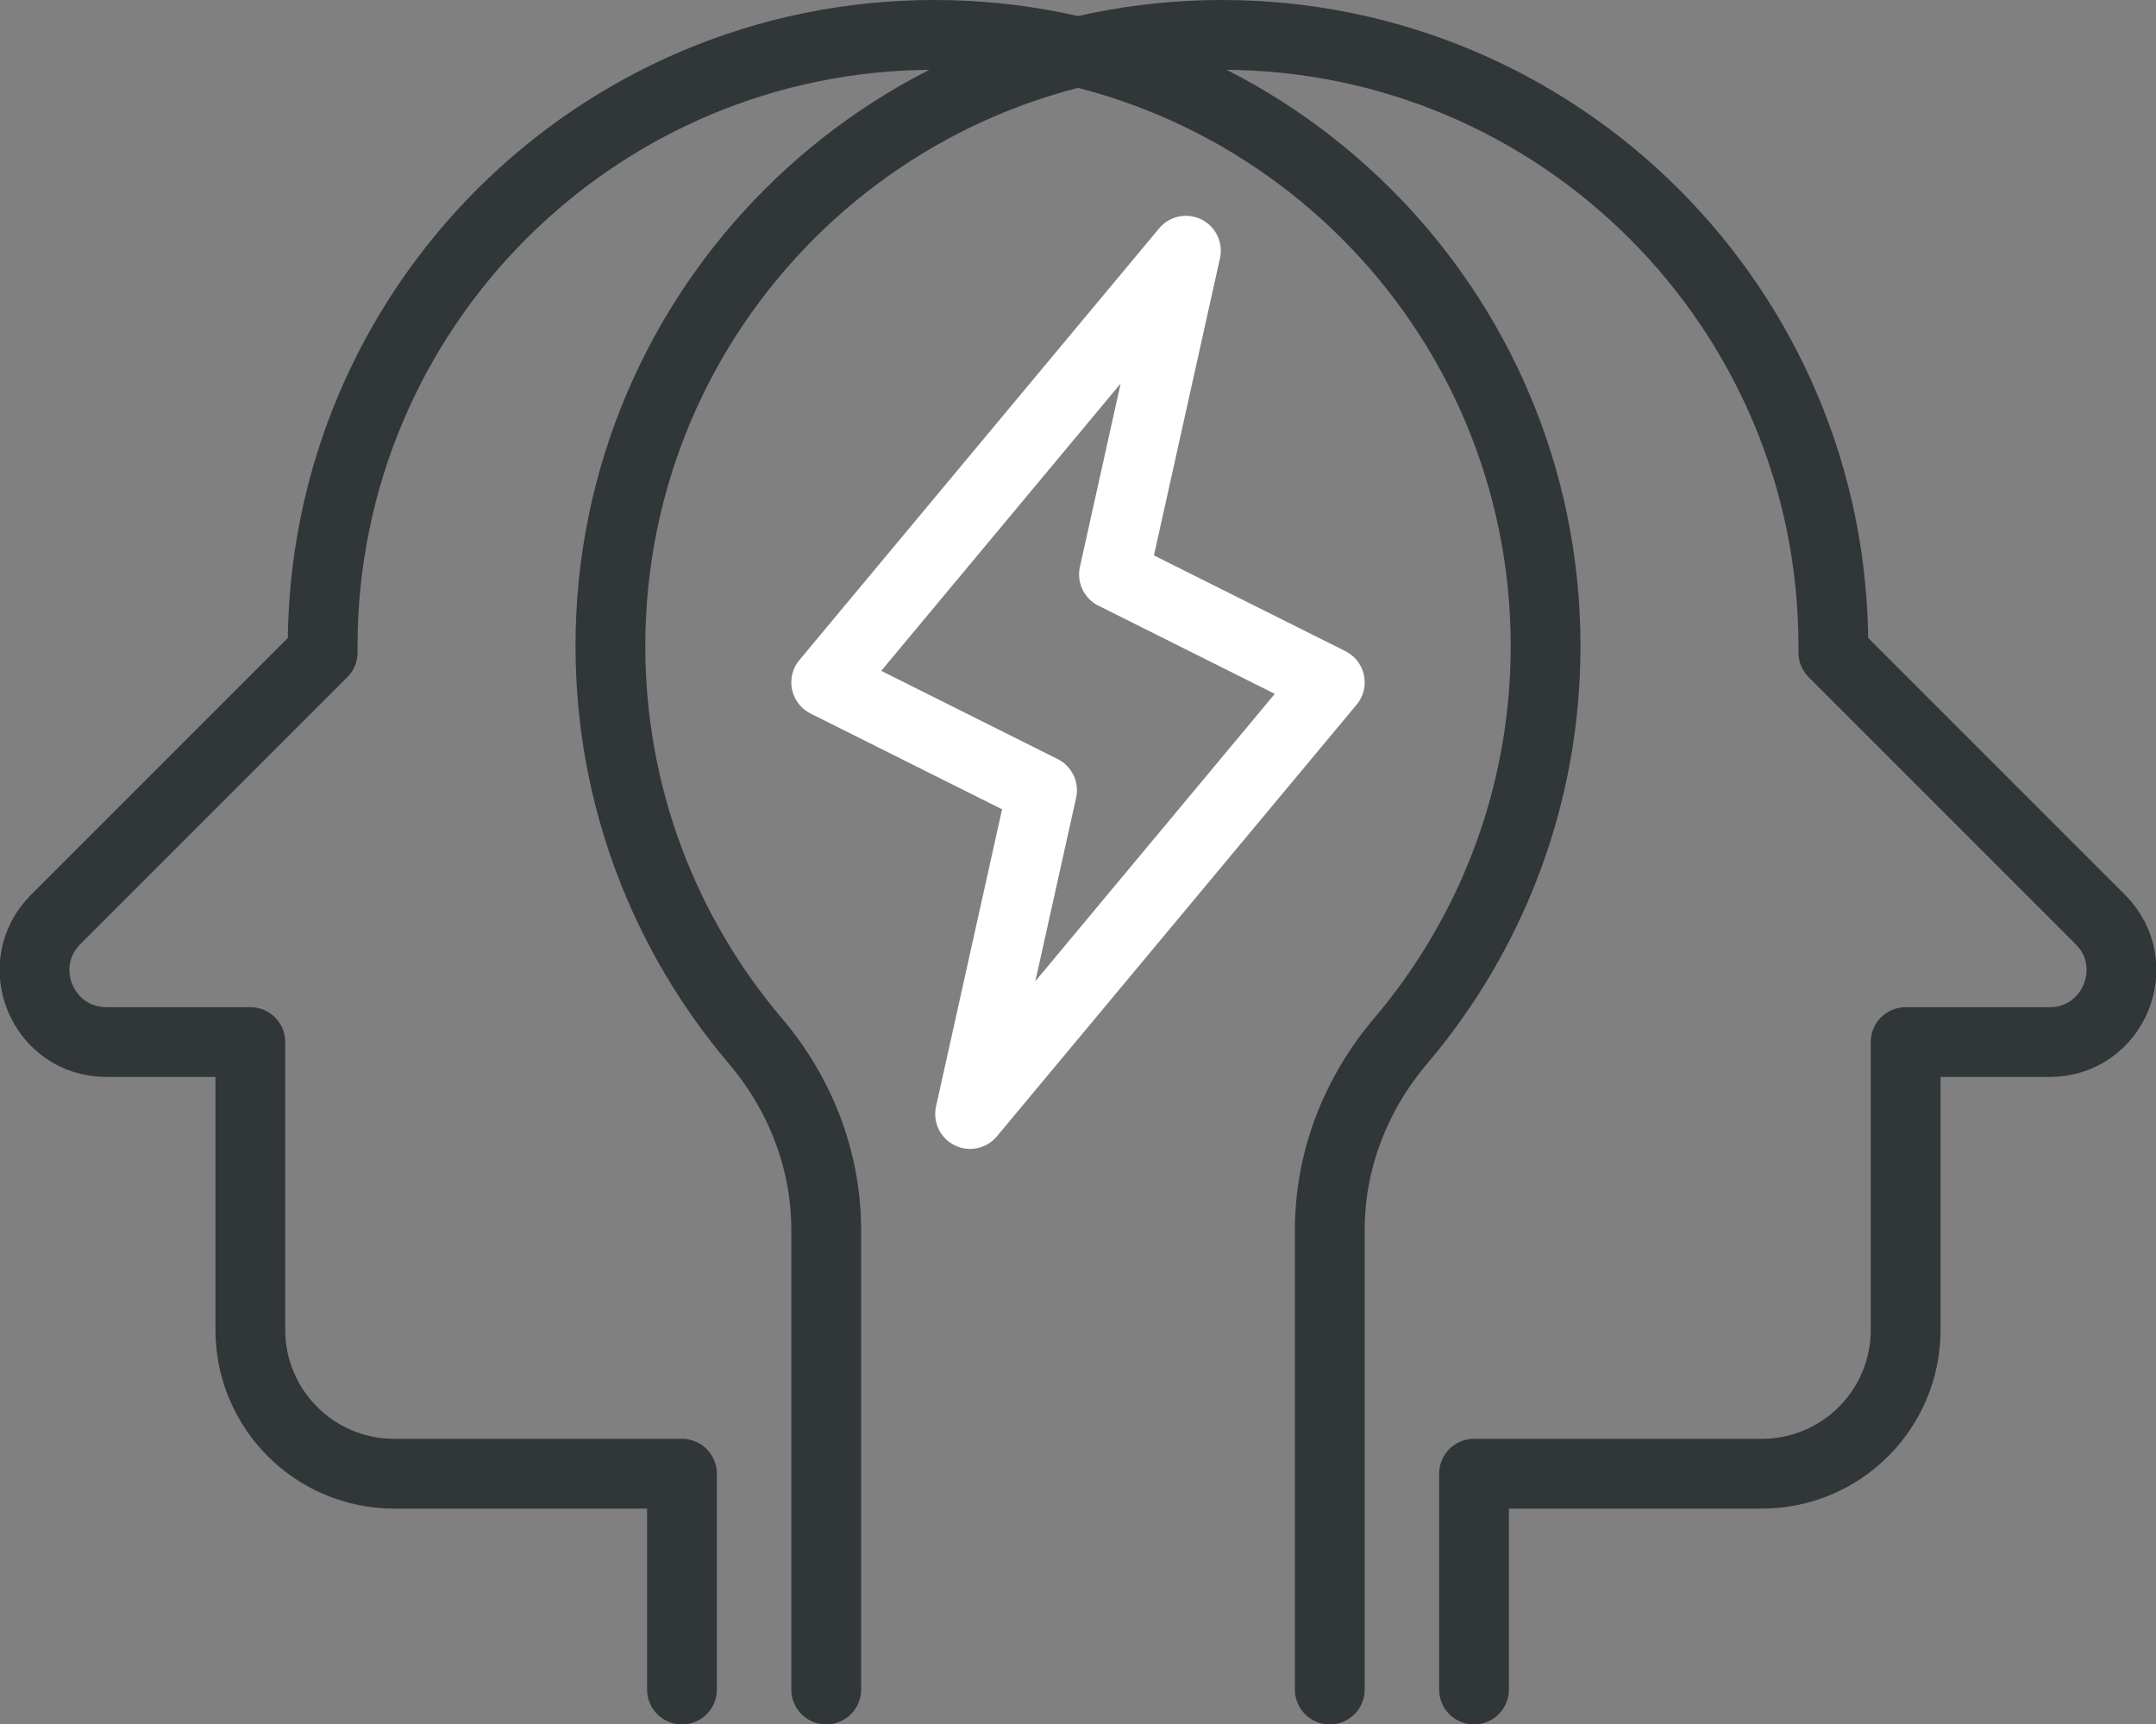
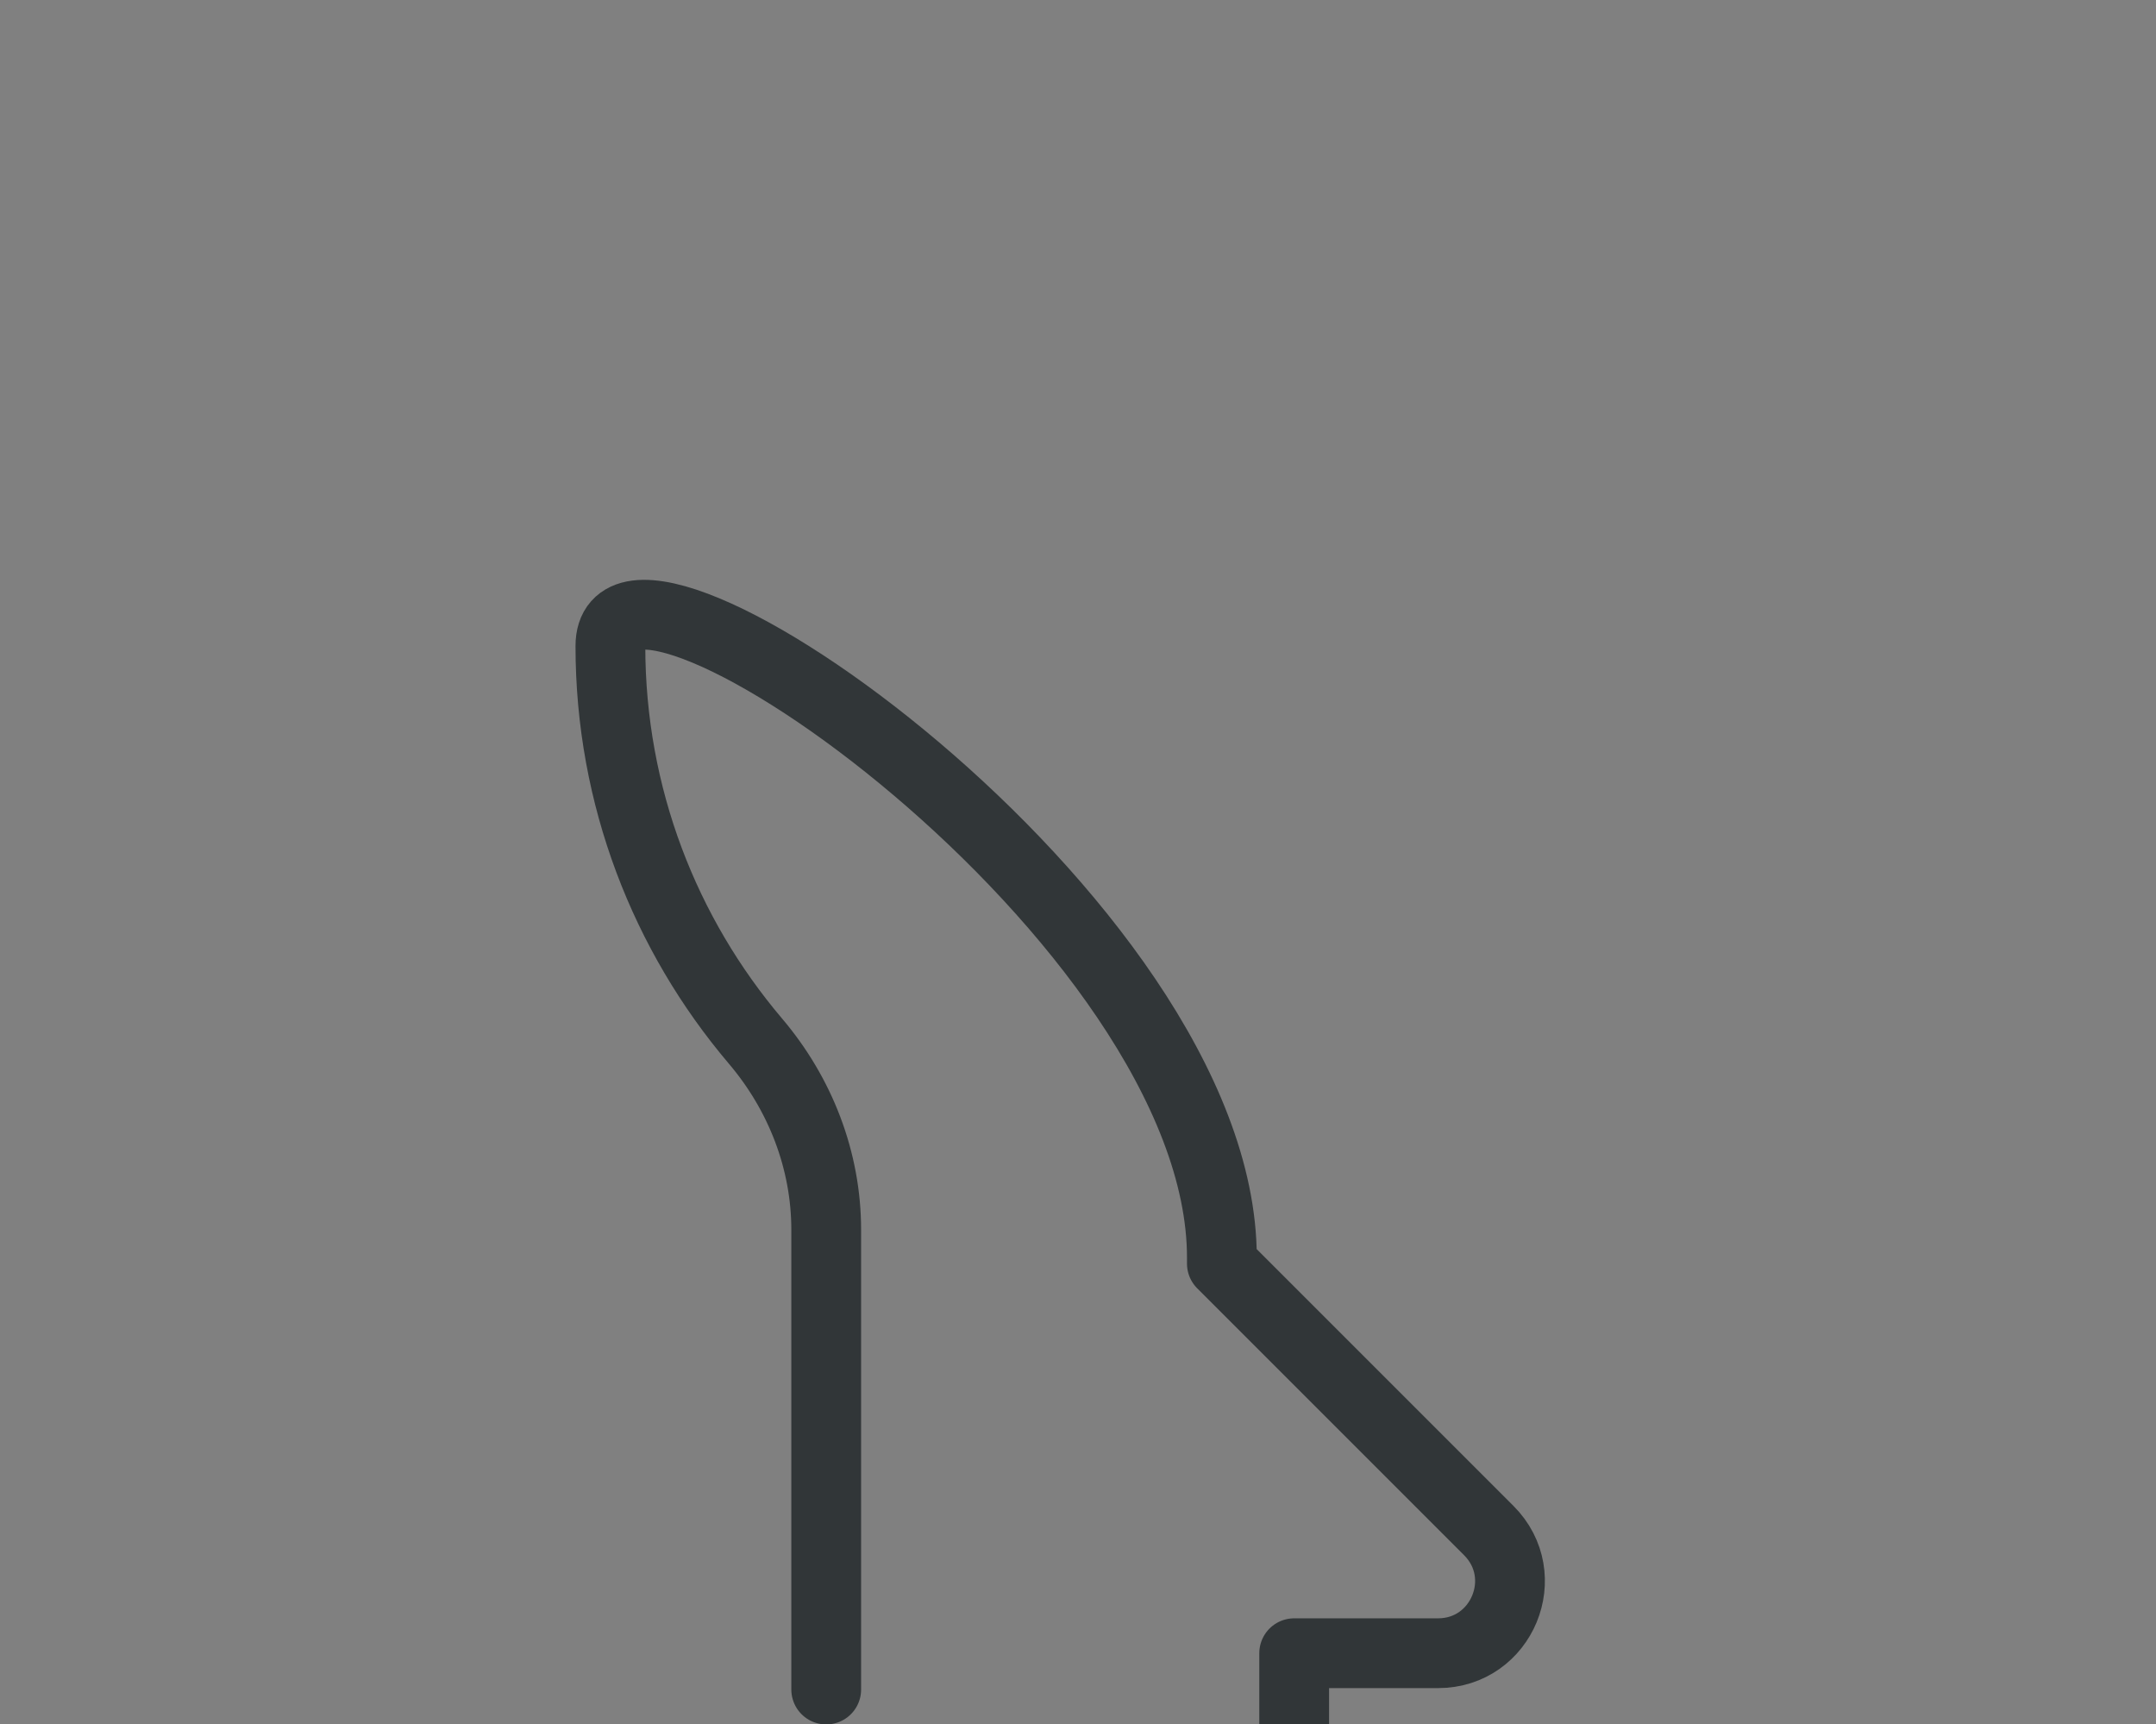
<svg xmlns="http://www.w3.org/2000/svg" id="Layer_1" viewBox="0 0 59.94 47.94">
  <rect x="0" y="0" width="59.94" height="47.94" fill="#808080" stroke="none" />
  <defs>
    <style>.cls-1{stroke:#fff;}.cls-1,.cls-2{fill:none;stroke-linecap:round;stroke-linejoin:round;stroke-width:1.94px;}.cls-2{stroke:#313638;}</style>
  </defs>
-   <path class="cls-2" d="M36.97,46.97v-12.78c0-1.93.72-3.78,1.97-5.25,2.51-2.96,4.03-6.79,4.03-10.98C42.97,8.58,35.36.97,25.97.97S8.97,8.58,8.97,17.97c0,.06,0,.11,0,.17l-7.42,7.42c-1.26,1.26-.37,3.41,1.41,3.41h4v8c0,2.21,1.79,4,4,4h8v6" />
-   <path class="cls-2" d="M22.97,46.97v-12.78c0-1.93-.72-3.78-1.97-5.25-2.51-2.96-4.03-6.79-4.03-10.98C16.97,8.58,24.58.97,33.97.97s17,7.61,17,17c0,.06,0,.11,0,.17l7.42,7.42c1.26,1.26.37,3.41-1.41,3.41h-4v8c0,2.21-1.79,4-4,4h-8v6" />
-   <polygon class="cls-1" points="36.97 18.97 30.97 15.97 32.97 6.97 22.97 18.97 28.97 21.97 26.97 30.97 36.97 18.97" />
+   <path class="cls-2" d="M22.97,46.97v-12.78c0-1.93-.72-3.78-1.97-5.25-2.51-2.96-4.03-6.79-4.03-10.98s17,7.61,17,17c0,.06,0,.11,0,.17l7.42,7.42c1.26,1.26.37,3.41-1.41,3.41h-4v8c0,2.21-1.79,4-4,4h-8v6" />
</svg>